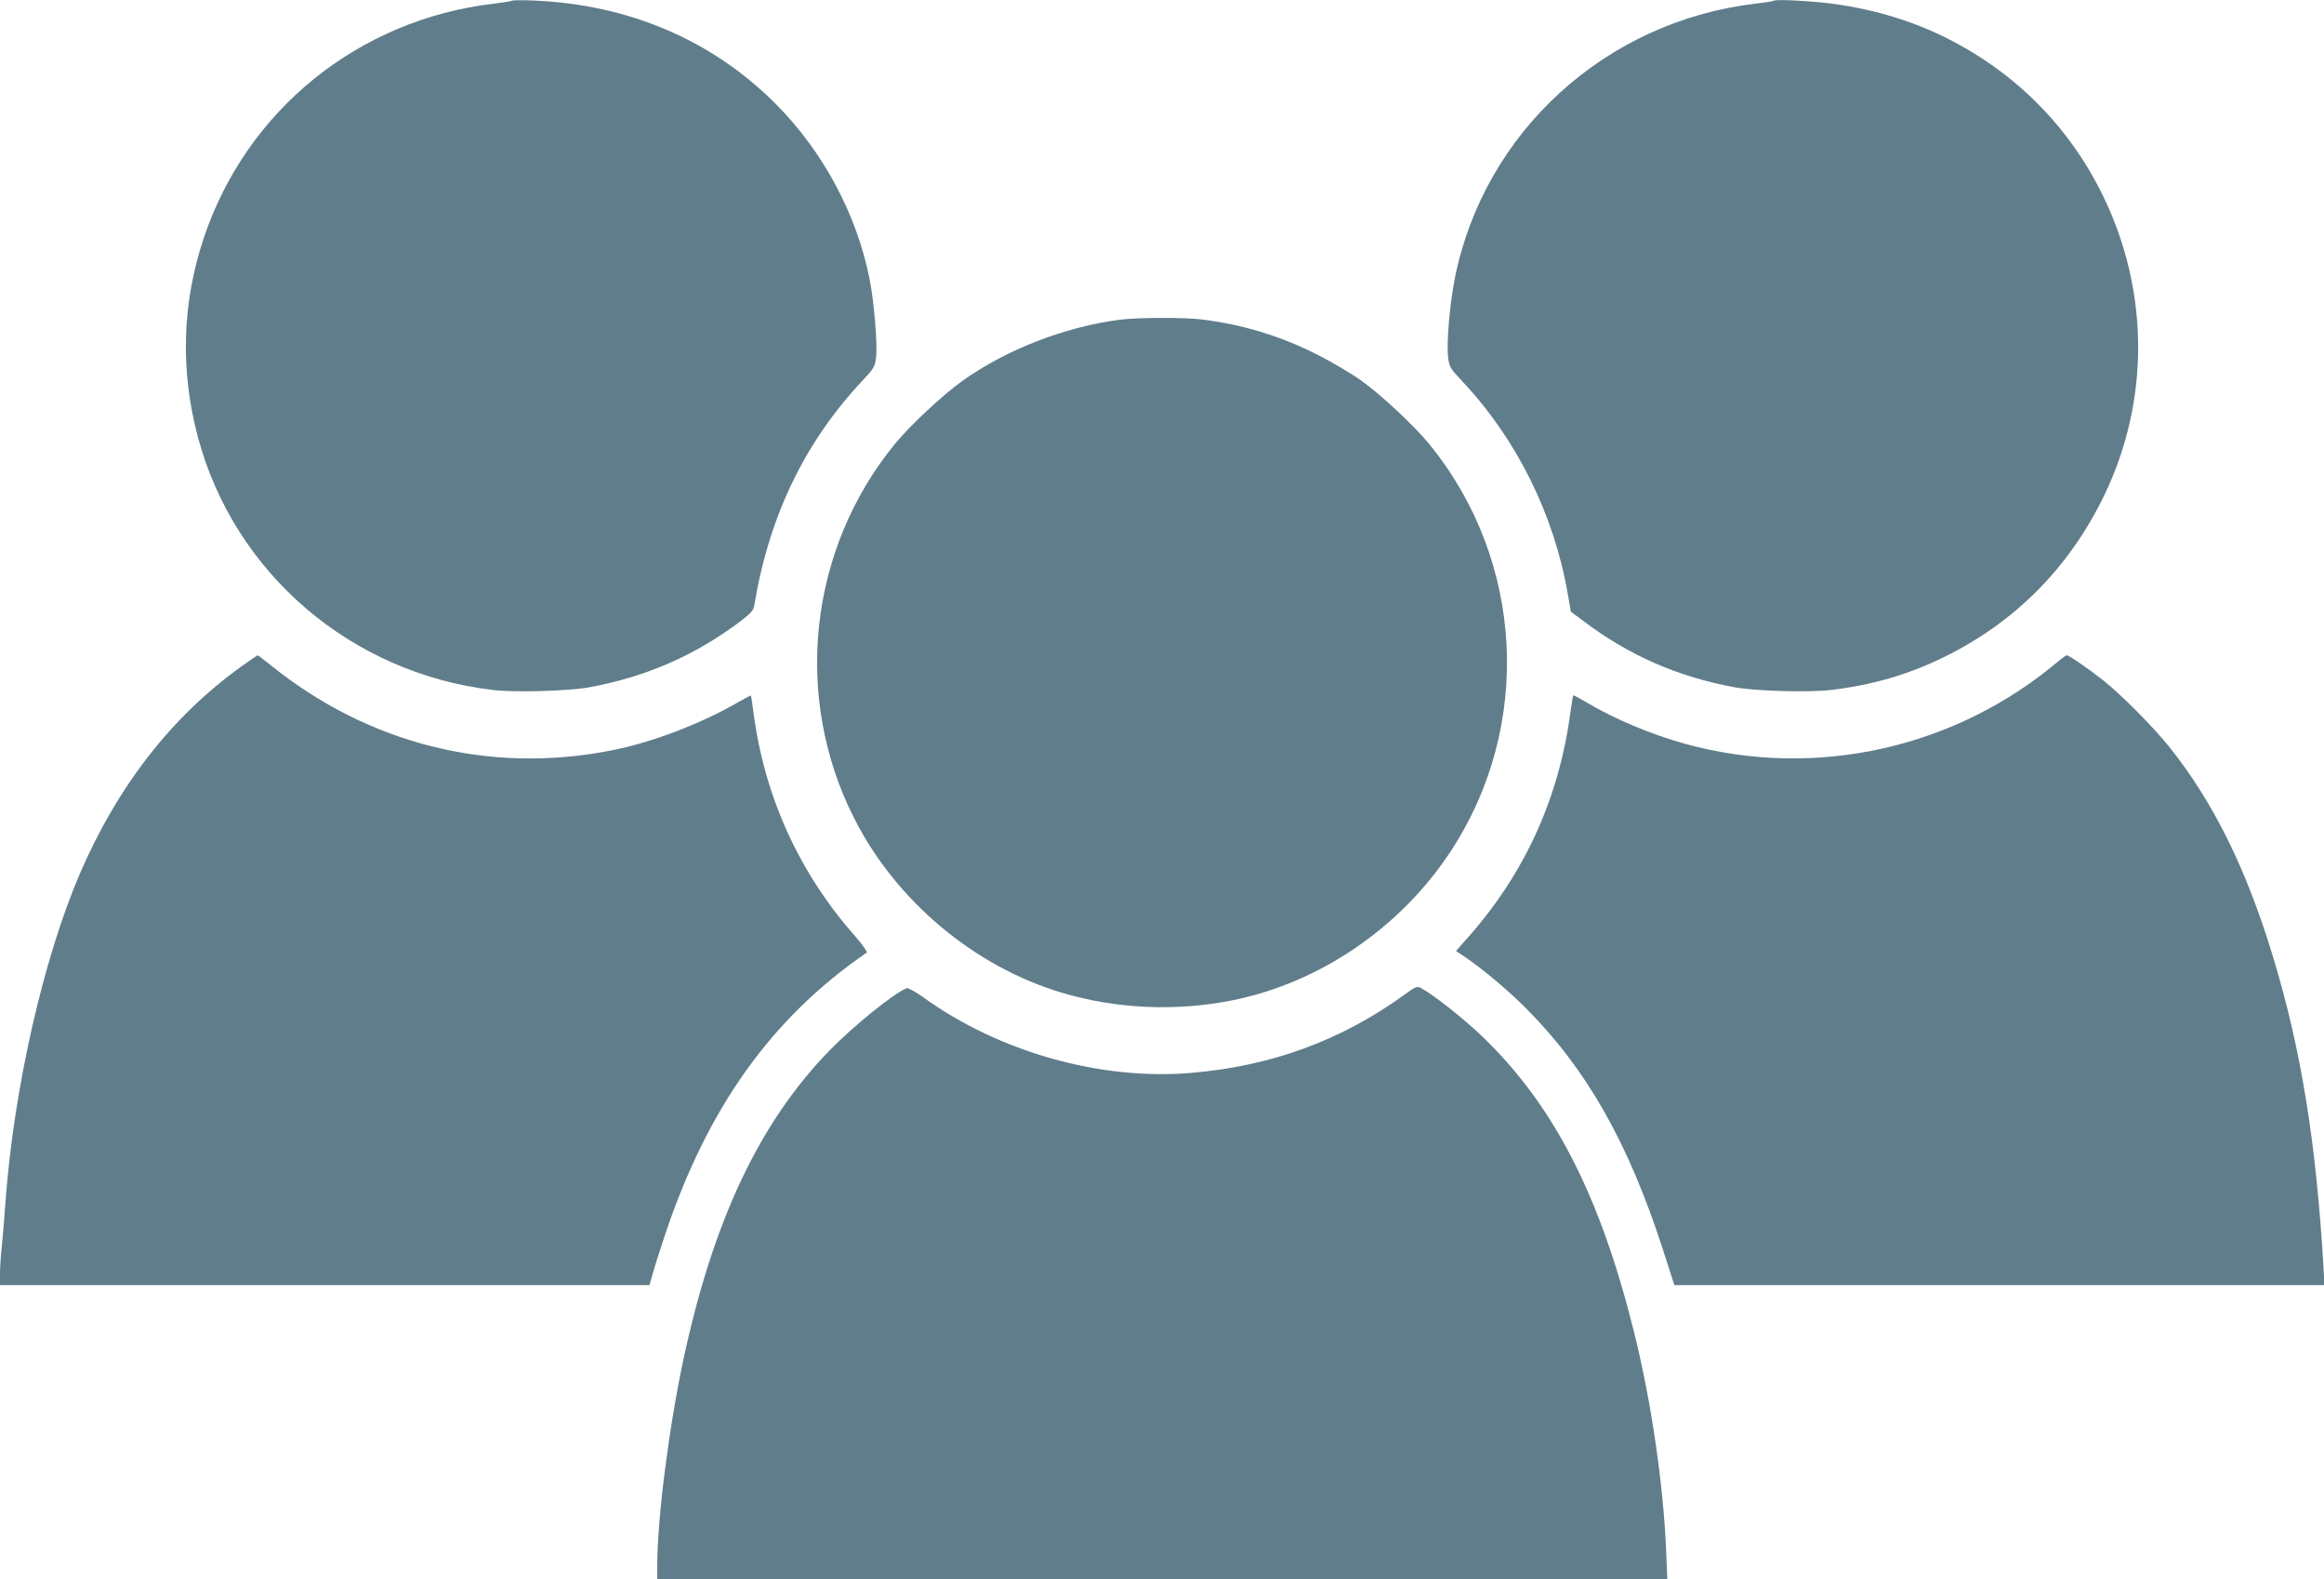
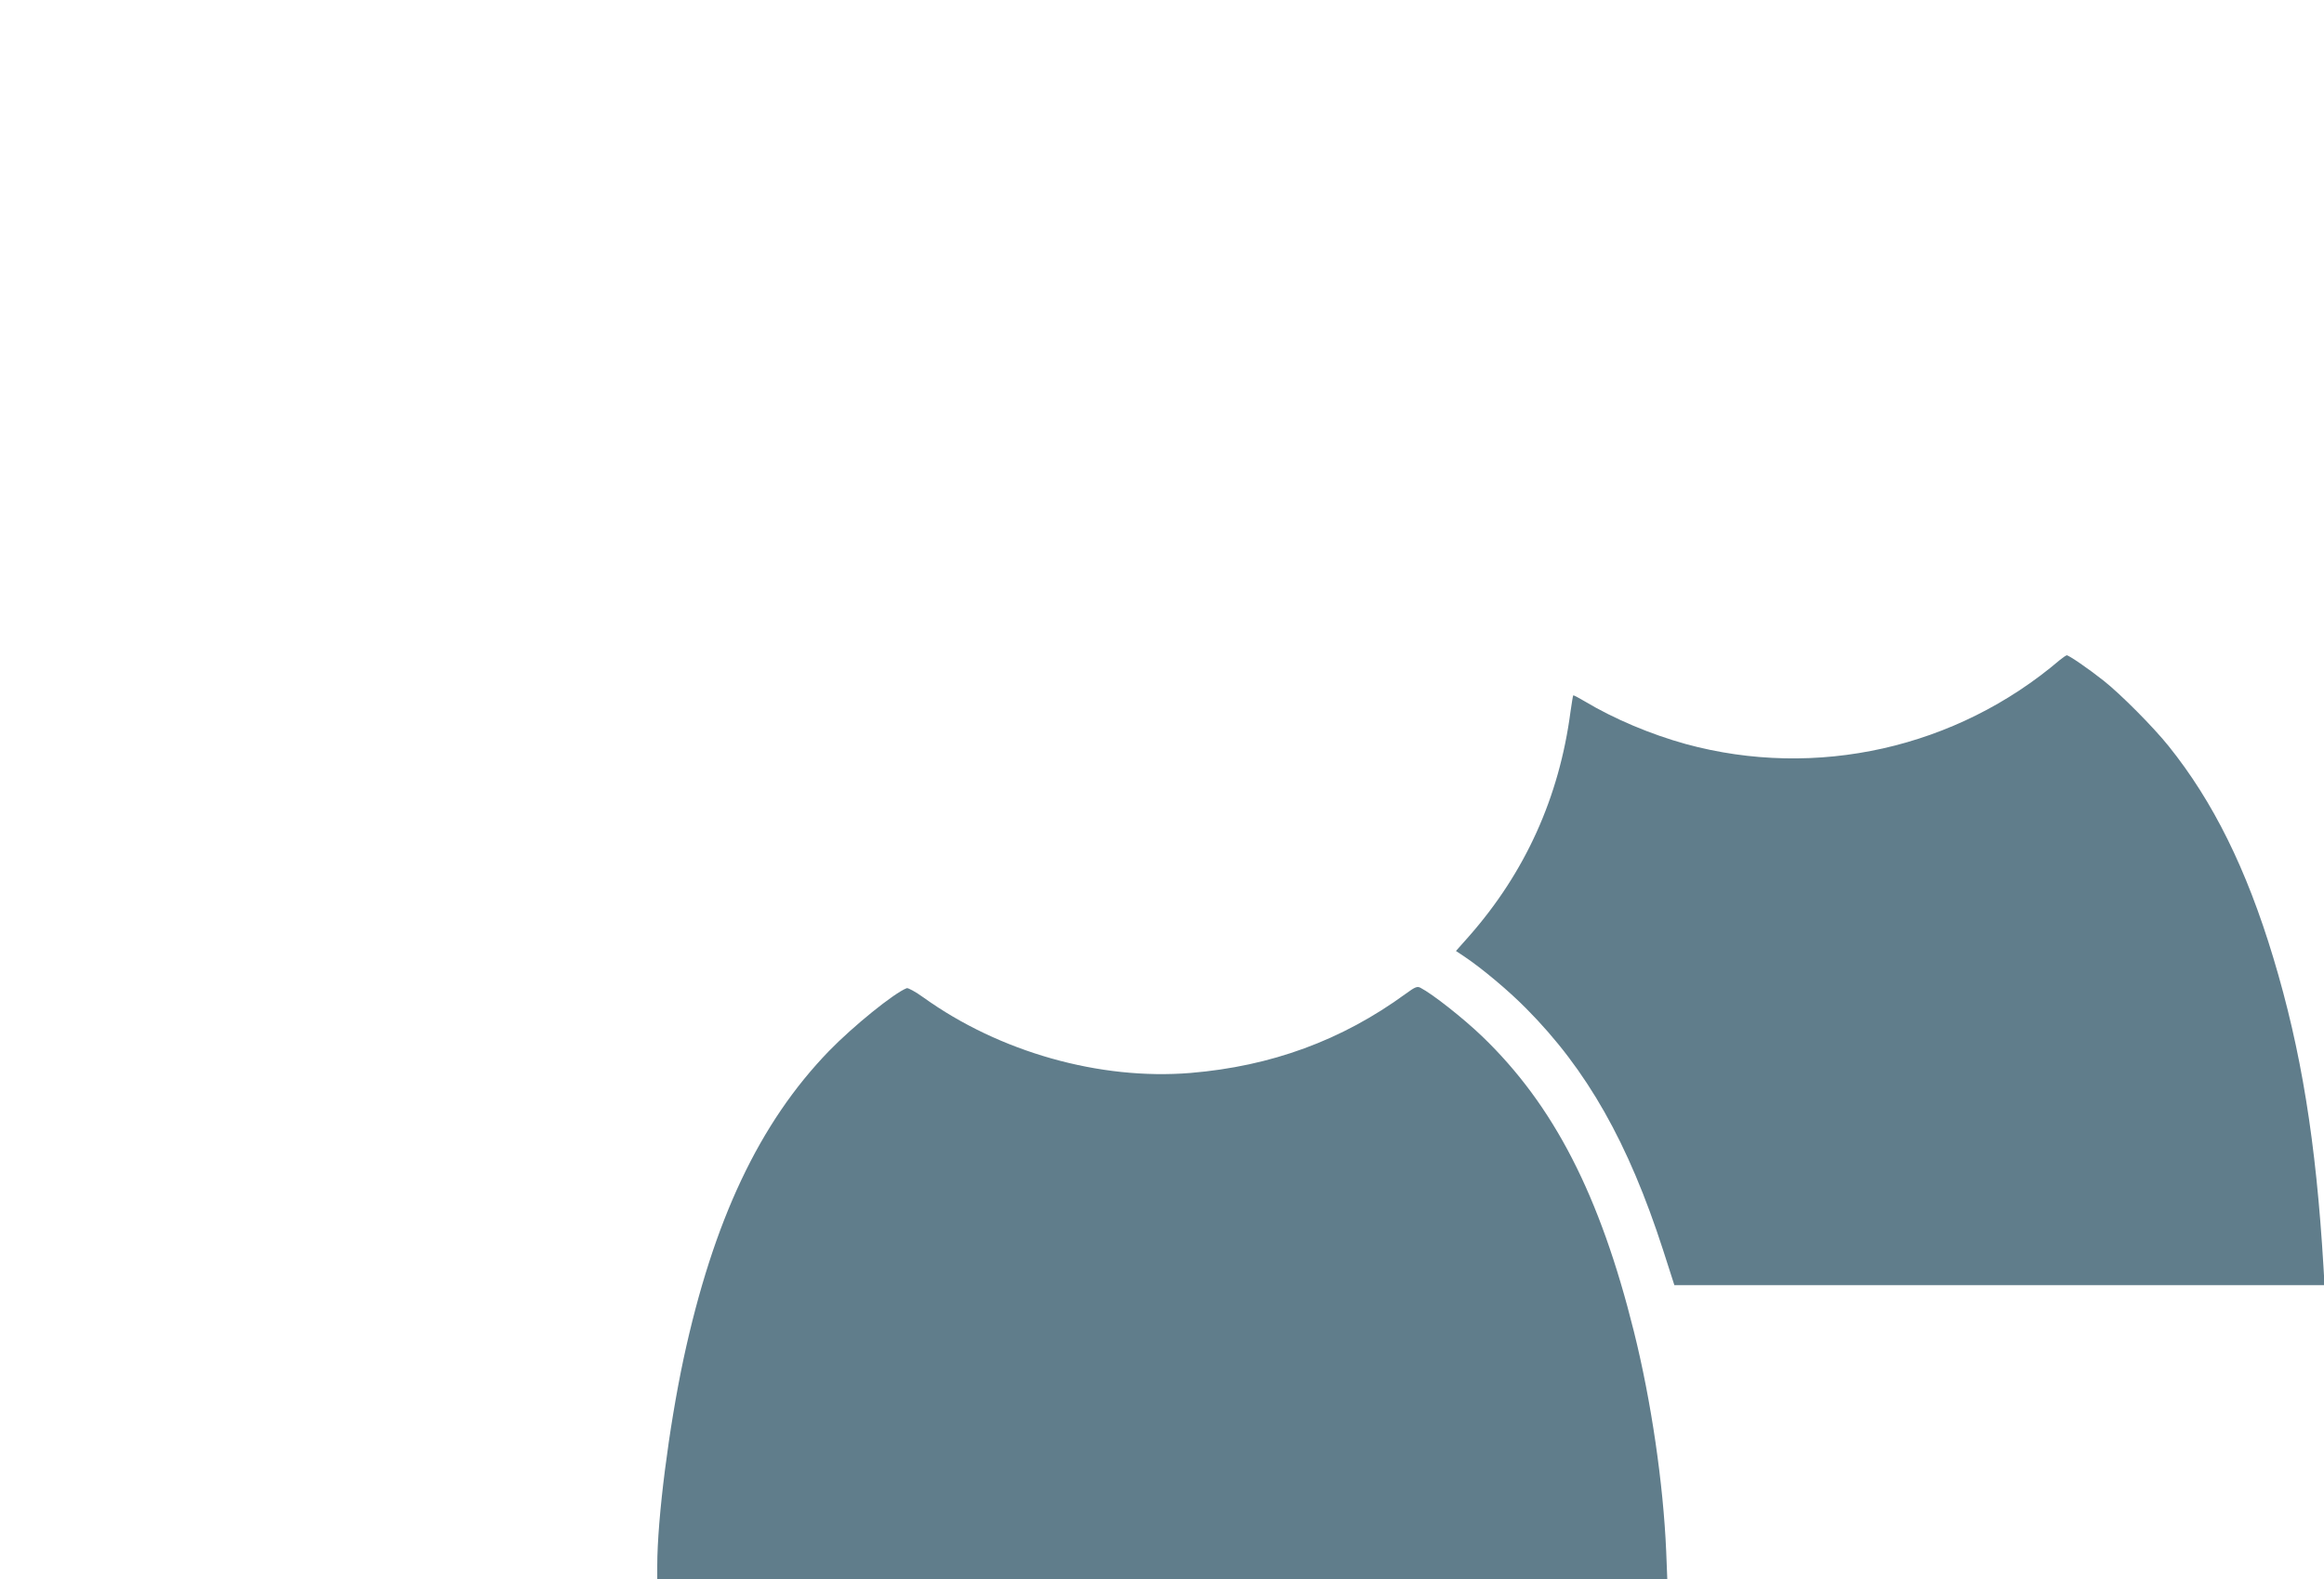
<svg xmlns="http://www.w3.org/2000/svg" version="1.0" width="1280pt" height="870pt" viewBox="0 0 1280 870" preserveAspectRatio="xMidYMid meet">
  <g transform="translate(0,870) scale(0.1,-0.1)" fill="#607d8b" stroke="none">
-     <path d="M2820 8696 c-3 -3 -48 -10 -100 -16 -747 -88 -1364 -588 -1599 -1295 -118 -356 -129 -725 -31 -1093 200 -749 843 -1301 1624 -1393 124 -15 420 -6 534 15 312 58 579 175 827 361 63 48 75 62 80 93 81 490 279 900 599 1239 58 62 65 73 71 123 9 73 -11 310 -36 435 -72 359 -258 704 -519 965 -350 350 -807 545 -1330 567 -63 3 -117 2 -120 -1z" />
-     <path d="M9770 8696 c-3 -3 -48 -10 -100 -16 -826 -97 -1493 -705 -1656 -1507 -29 -143 -48 -364 -38 -443 6 -51 12 -61 80 -133 297 -316 504 -733 579 -1170 l17 -97 74 -55 c247 -186 514 -303 826 -361 114 -21 410 -30 534 -15 226 27 422 84 619 180 394 193 693 495 885 893 252 523 248 1128 -9 1653 -186 379 -480 674 -859 865 -187 93 -384 154 -609 187 -113 16 -334 29 -343 19z" />
-     <path d="M6170 6939 c-304 -39 -628 -165 -869 -337 -107 -76 -292 -249 -374 -350 -472 -579 -561 -1389 -224 -2057 230 -457 663 -821 1149 -965 300 -89 628 -103 940 -40 480 98 922 400 1198 820 453 690 406 1601 -117 2242 -82 101 -267 274 -374 350 -52 38 -159 101 -239 142 -207 105 -411 167 -640 196 -97 12 -355 11 -450 -1z" />
-     <path d="M1330 5029 c-384 -276 -682 -659 -891 -1144 -202 -472 -364 -1189 -409 -1810 -6 -82 -15 -191 -20 -242 -6 -50 -10 -119 -10 -152 l0 -61 1789 0 1788 0 18 63 c9 34 40 130 67 212 234 701 588 1198 1112 1557 5 3 -23 43 -62 88 -311 351 -502 773 -562 1235 -6 49 -13 91 -14 93 -2 1 -31 -14 -66 -34 -204 -119 -477 -224 -702 -268 -672 -133 -1340 35 -1879 471 -36 29 -68 53 -70 53 -2 0 -42 -28 -89 -61z" />
    <path d="M11345 5064 c-570 -486 -1342 -659 -2060 -463 -195 54 -396 139 -558 236 -32 19 -60 34 -62 32 -2 -2 -8 -42 -15 -89 -62 -472 -249 -886 -560 -1239 l-71 -80 48 -32 c98 -66 241 -186 338 -284 336 -338 563 -739 755 -1332 l62 -193 1791 0 1790 0 -6 103 c-41 686 -122 1190 -276 1700 -148 491 -332 862 -577 1167 -84 105 -266 288 -359 361 -82 65 -190 139 -202 139 -4 -1 -21 -12 -38 -26z" />
    <path d="M7742 3225 c-352 -257 -741 -399 -1185 -436 -499 -41 -1052 115 -1471 416 -43 31 -85 54 -92 51 -70 -27 -295 -209 -429 -347 -383 -396 -636 -932 -800 -1694 -81 -380 -145 -881 -145 -1141 l0 -74 2782 0 2781 0 -6 153 c-16 373 -82 827 -178 1212 -187 751 -441 1246 -835 1625 -104 100 -274 234 -340 268 -18 10 -30 5 -82 -33z" />
  </g>
</svg>